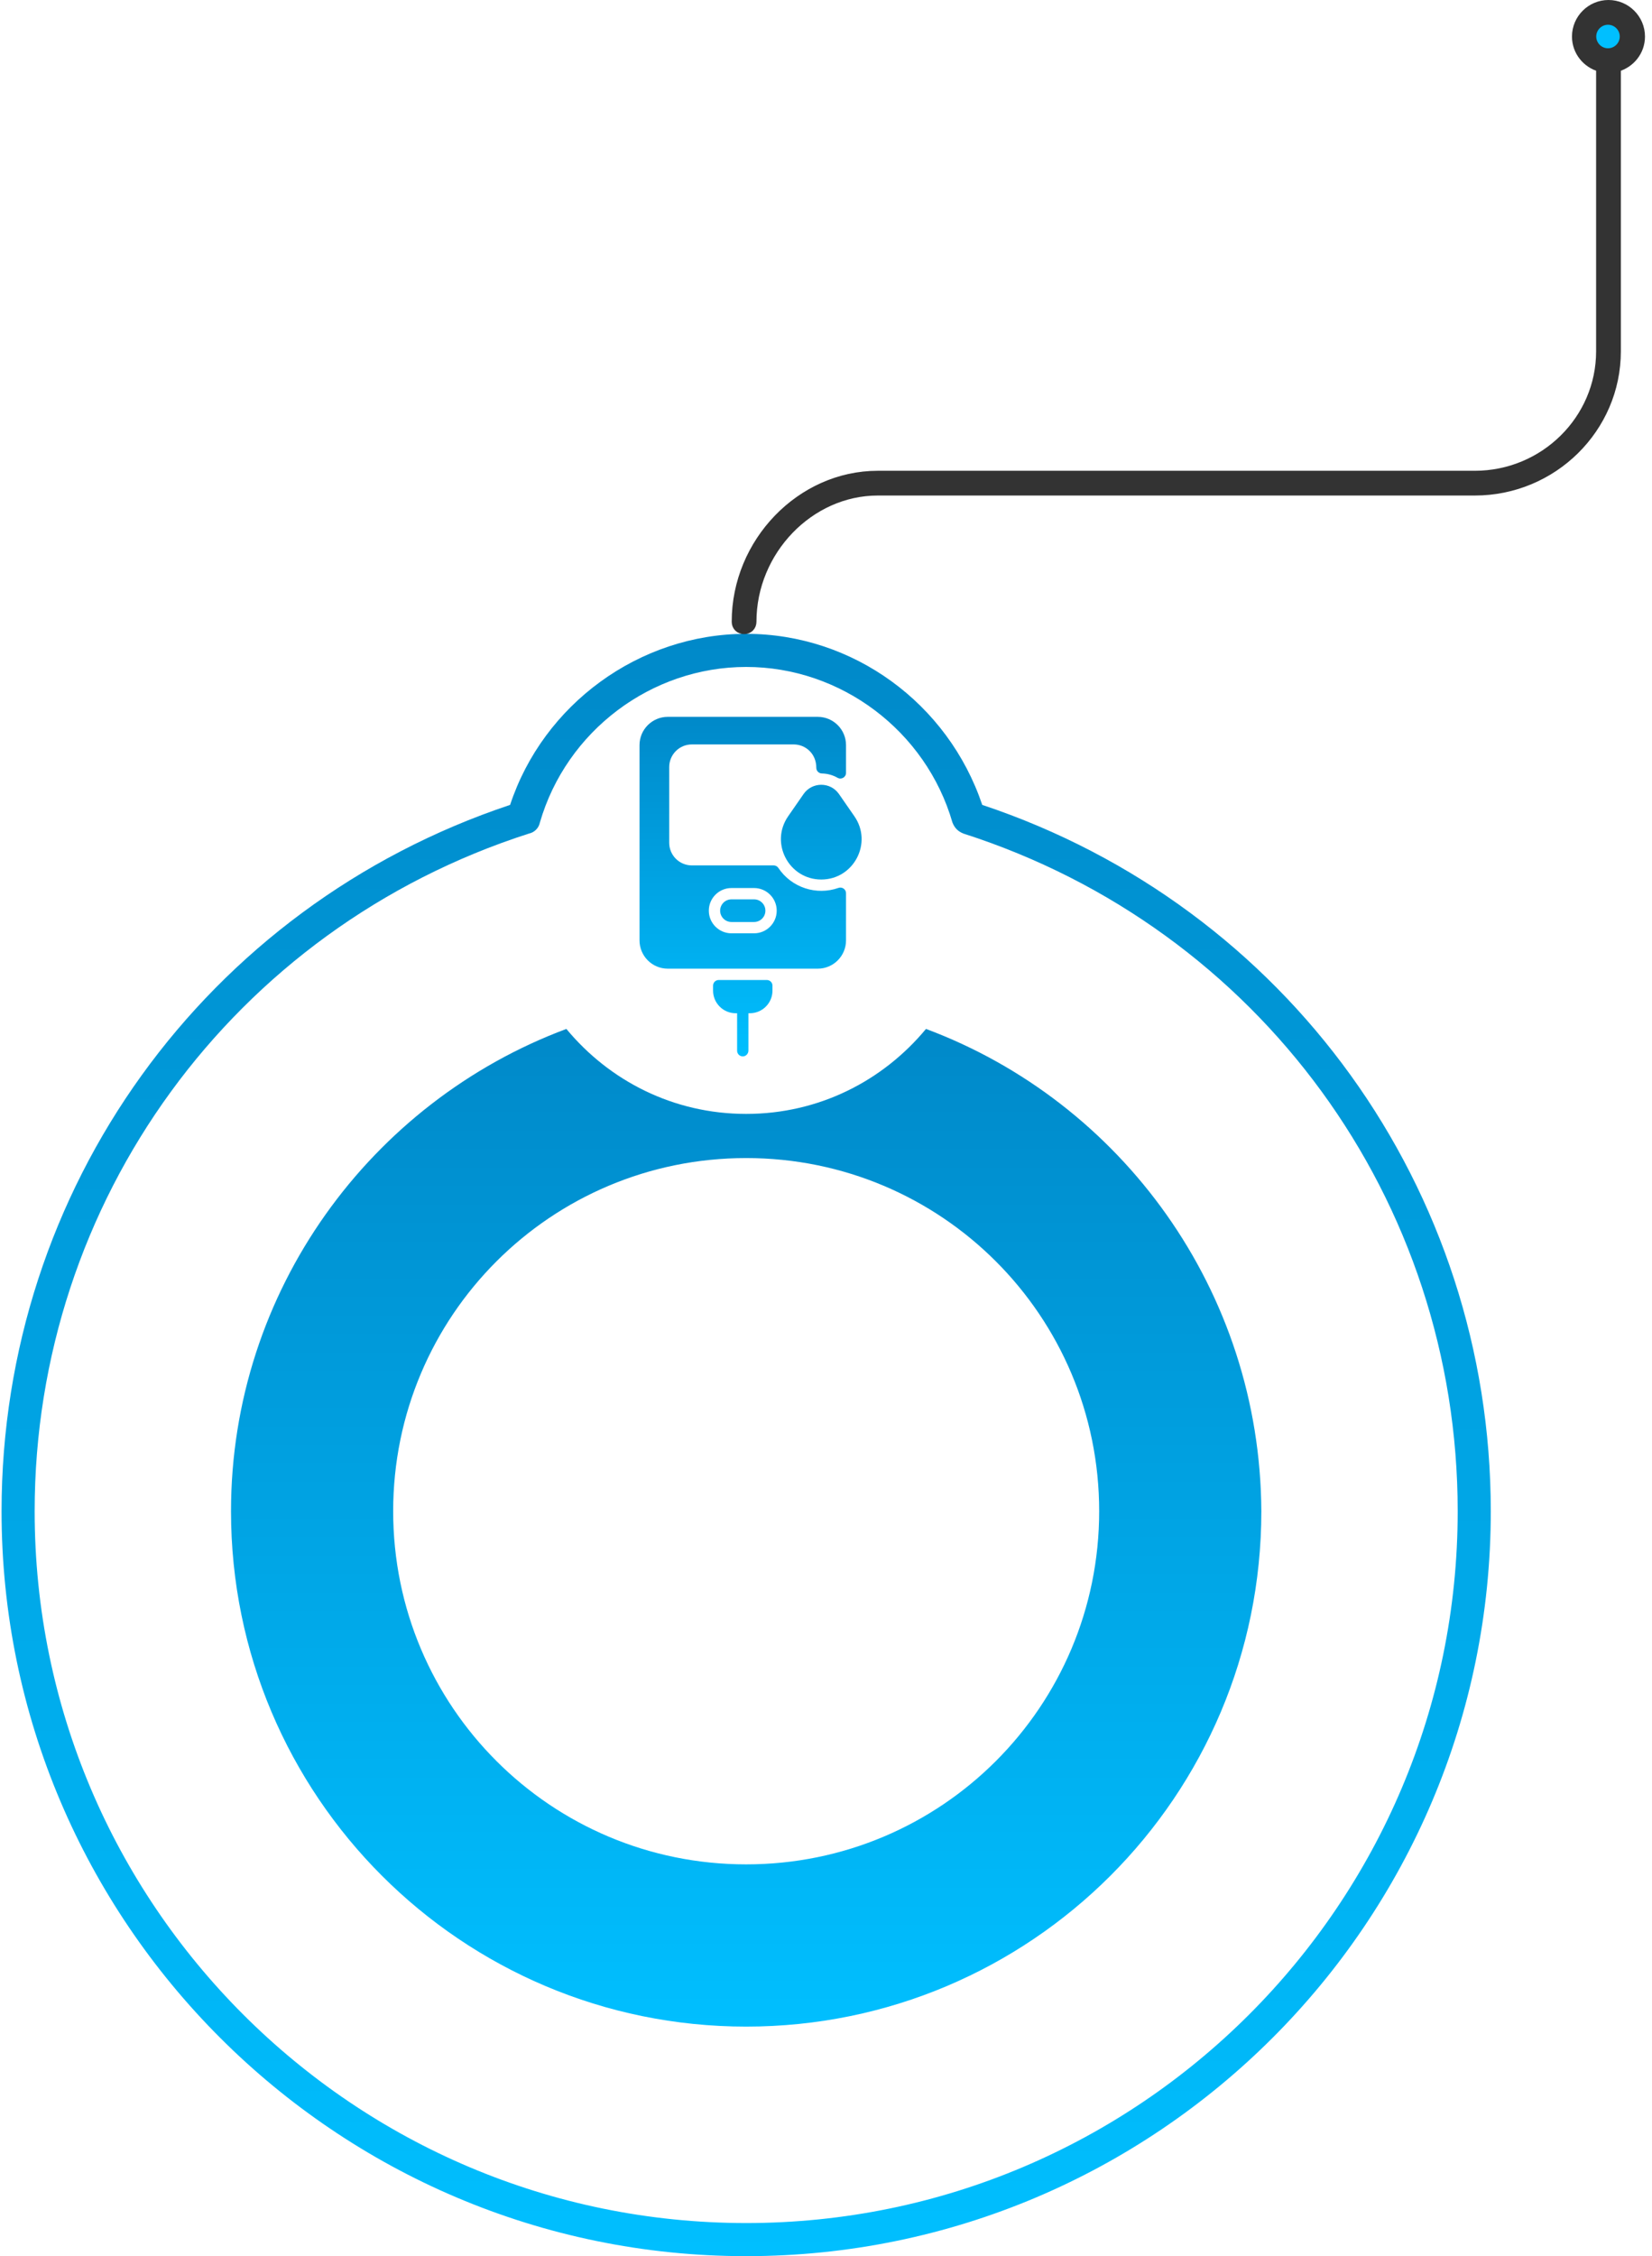
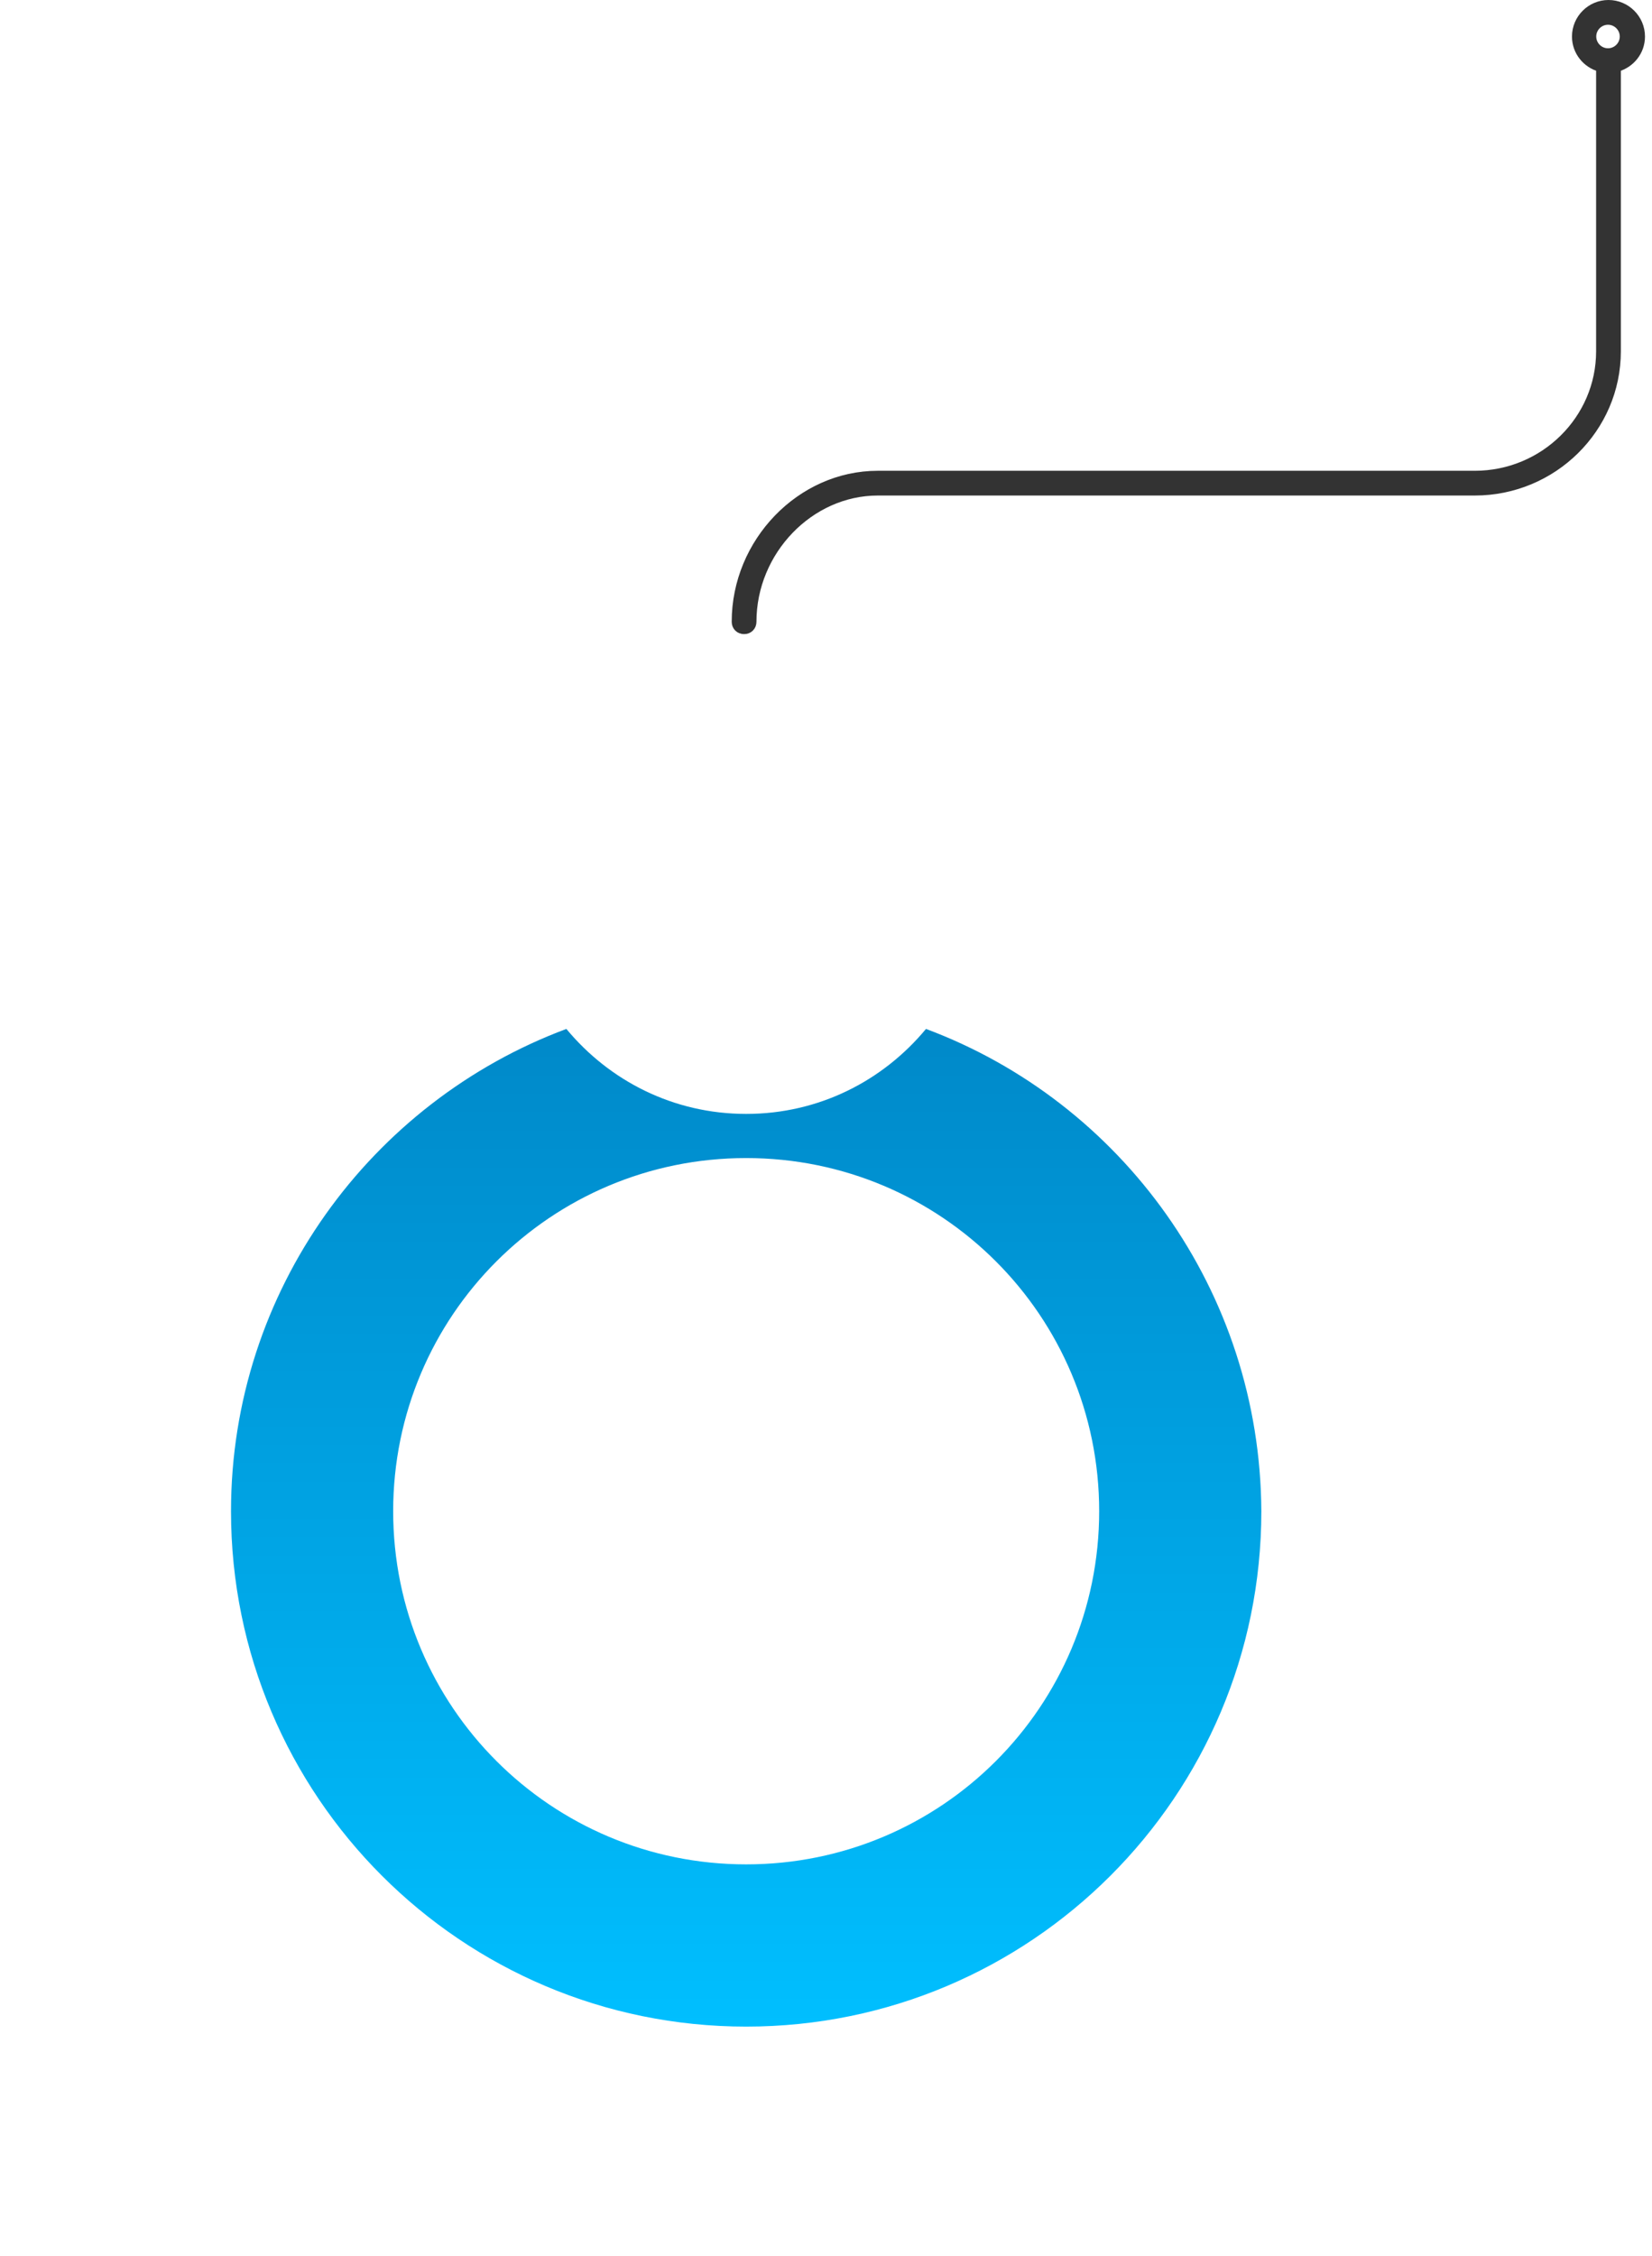
<svg xmlns="http://www.w3.org/2000/svg" width="219" height="299" viewBox="0 0 219 299" fill="none">
  <path d="M122.755 136.36C117.051 143.235 108.569 147.622 98.918 147.622C89.266 147.622 80.784 143.235 75.081 136.36C49.197 146.014 30.624 171.024 30.624 200.275C30.624 238.01 61.188 268.578 98.918 268.578C136.647 268.578 167.211 238.01 167.211 200.275C167.065 171.024 148.639 146.014 122.755 136.36ZM98.918 247.078C73.033 247.078 52.121 226.163 52.121 200.275C52.121 174.388 73.033 153.473 98.918 153.473C124.802 153.473 145.714 174.388 145.714 200.275C145.714 226.163 124.802 247.078 98.918 247.078Z" fill="url(#paint0_linear)" />
-   <path d="M98.918 299C44.517 299 0.207 254.683 0.207 200.275C0.207 157.568 27.261 120.126 67.623 106.67C72.01 93.361 84.733 84 98.918 84C113.103 84 125.679 93.214 130.213 106.67C170.574 120.126 197.628 157.568 197.628 200.275C197.628 254.83 153.318 299 98.918 299ZM98.918 88.388C86.341 88.388 75.081 96.871 71.571 109.01C71.425 109.741 70.84 110.326 70.109 110.473C30.917 123.051 4.594 159.177 4.594 200.275C4.594 252.343 46.857 294.612 98.918 294.612C150.978 294.612 193.241 252.343 193.241 200.275C193.241 159.031 166.918 123.051 127.727 110.473C126.995 110.18 126.557 109.741 126.264 109.01C122.755 96.871 111.494 88.388 98.918 88.388Z" fill="url(#paint1_linear)" />
  <g clip-path="url(#clip0)">
-     <path d="M102.404 130.625V131.281C102.404 132.938 101.06 134.281 99.404 134.281H99.216V139.224C99.216 139.624 98.914 139.973 98.516 139.998C98.079 140.026 97.716 139.681 97.716 139.25V134.281H97.529C95.872 134.281 94.529 132.938 94.529 131.281V130.625C94.529 130.211 94.864 129.875 95.279 129.875H101.654C102.068 129.875 102.404 130.211 102.404 130.625ZM99.966 119.188H96.966C96.139 119.188 95.466 119.86 95.466 120.688C95.466 121.515 96.139 122.188 96.966 122.188H99.966C100.793 122.188 101.466 121.515 101.466 120.688C101.466 119.86 100.793 119.188 99.966 119.188ZM103.184 115.023C104.945 117.659 108.251 118.695 111.15 117.671C111.64 117.498 112.154 117.857 112.154 118.376V124.625C112.154 126.696 110.475 128.375 108.404 128.375H88.529C86.457 128.375 84.779 126.696 84.779 124.625V98.75C84.779 96.679 86.457 95 88.529 95H108.404C110.475 95 112.154 96.679 112.154 98.75V102.426C112.154 103.001 111.533 103.364 111.034 103.078C110.409 102.721 109.697 102.519 108.956 102.505C108.546 102.498 108.216 102.166 108.216 101.756C108.216 99.863 106.771 98.656 105.216 98.656H91.716C90.059 98.656 88.716 99.999 88.716 101.656V111.688C88.716 113.344 90.059 114.688 91.716 114.688H102.567C102.817 114.688 103.046 114.816 103.184 115.023ZM102.966 120.688C102.966 119.033 101.62 117.688 99.966 117.688H96.966C95.312 117.688 93.966 119.033 93.966 120.688C93.966 122.342 95.312 123.688 96.966 123.688H99.966C101.62 123.688 102.966 122.342 102.966 120.688ZM113.262 108.177L111.22 105.232C110.085 103.595 107.659 103.595 106.525 105.232L104.483 108.177C102.022 111.724 104.58 116.56 108.872 116.56C113.172 116.56 115.719 111.718 113.262 108.177Z" fill="url(#paint2_linear)" />
-   </g>
-   <path d="M213.167 7.399C211.754 7.399 210.608 6.253 210.608 4.839C210.608 3.426 211.754 2.28 213.167 2.28C214.58 2.28 215.726 3.426 215.726 4.839C215.726 6.253 214.58 7.399 213.167 7.399Z" fill="#00BFFF" />
+     </g>
  <path d="M116.363 62.891H195.508C204.644 62.891 212.091 55.556 212.091 46.561V9.013C210.275 8.505 208.892 6.866 208.892 4.839C208.892 2.452 210.843 0.5 213.231 0.5C215.619 0.5 217.57 2.452 217.57 4.839C217.57 6.866 216.187 8.505 214.371 9.013V46.561C214.371 56.827 205.886 65.171 195.508 65.171H116.363C107.379 65.171 99.78 73.055 99.78 82.396C99.78 82.701 99.676 82.995 99.457 83.213C99.239 83.432 98.945 83.536 98.64 83.536C98.334 83.536 98.041 83.432 97.822 83.213C97.604 82.995 97.5 82.701 97.5 82.396C97.5 71.834 106.089 62.891 116.363 62.891ZM215.226 4.839C215.226 3.708 214.298 2.78 213.167 2.78C212.036 2.78 211.108 3.708 211.108 4.839C211.108 5.971 212.036 6.899 213.167 6.899C214.298 6.899 215.226 5.971 215.226 4.839Z" fill="#333333" stroke="#333333" />
  <defs>
    <linearGradient id="paint0_linear" x1="98.918" y1="136.36" x2="98.918" y2="268.578" gradientUnits="userSpaceOnUse">
      <stop stop-color="#0089C9" />
      <stop offset="1" stop-color="#00BFFF" />
    </linearGradient>
    <linearGradient id="paint1_linear" x1="98.918" y1="84" x2="98.918" y2="299" gradientUnits="userSpaceOnUse">
      <stop stop-color="#0089C9" />
      <stop offset="1" stop-color="#00BFFF" />
    </linearGradient>
    <linearGradient id="paint2_linear" x1="99.5" y1="95" x2="99.5" y2="140" gradientUnits="userSpaceOnUse">
      <stop stop-color="#0089C9" />
      <stop offset="1" stop-color="#00BFFF" />
    </linearGradient>
    <clipPath id="clip0">
      <rect width="45" height="45" fill="white" transform="translate(77 95)" />
    </clipPath>
  </defs>
</svg>